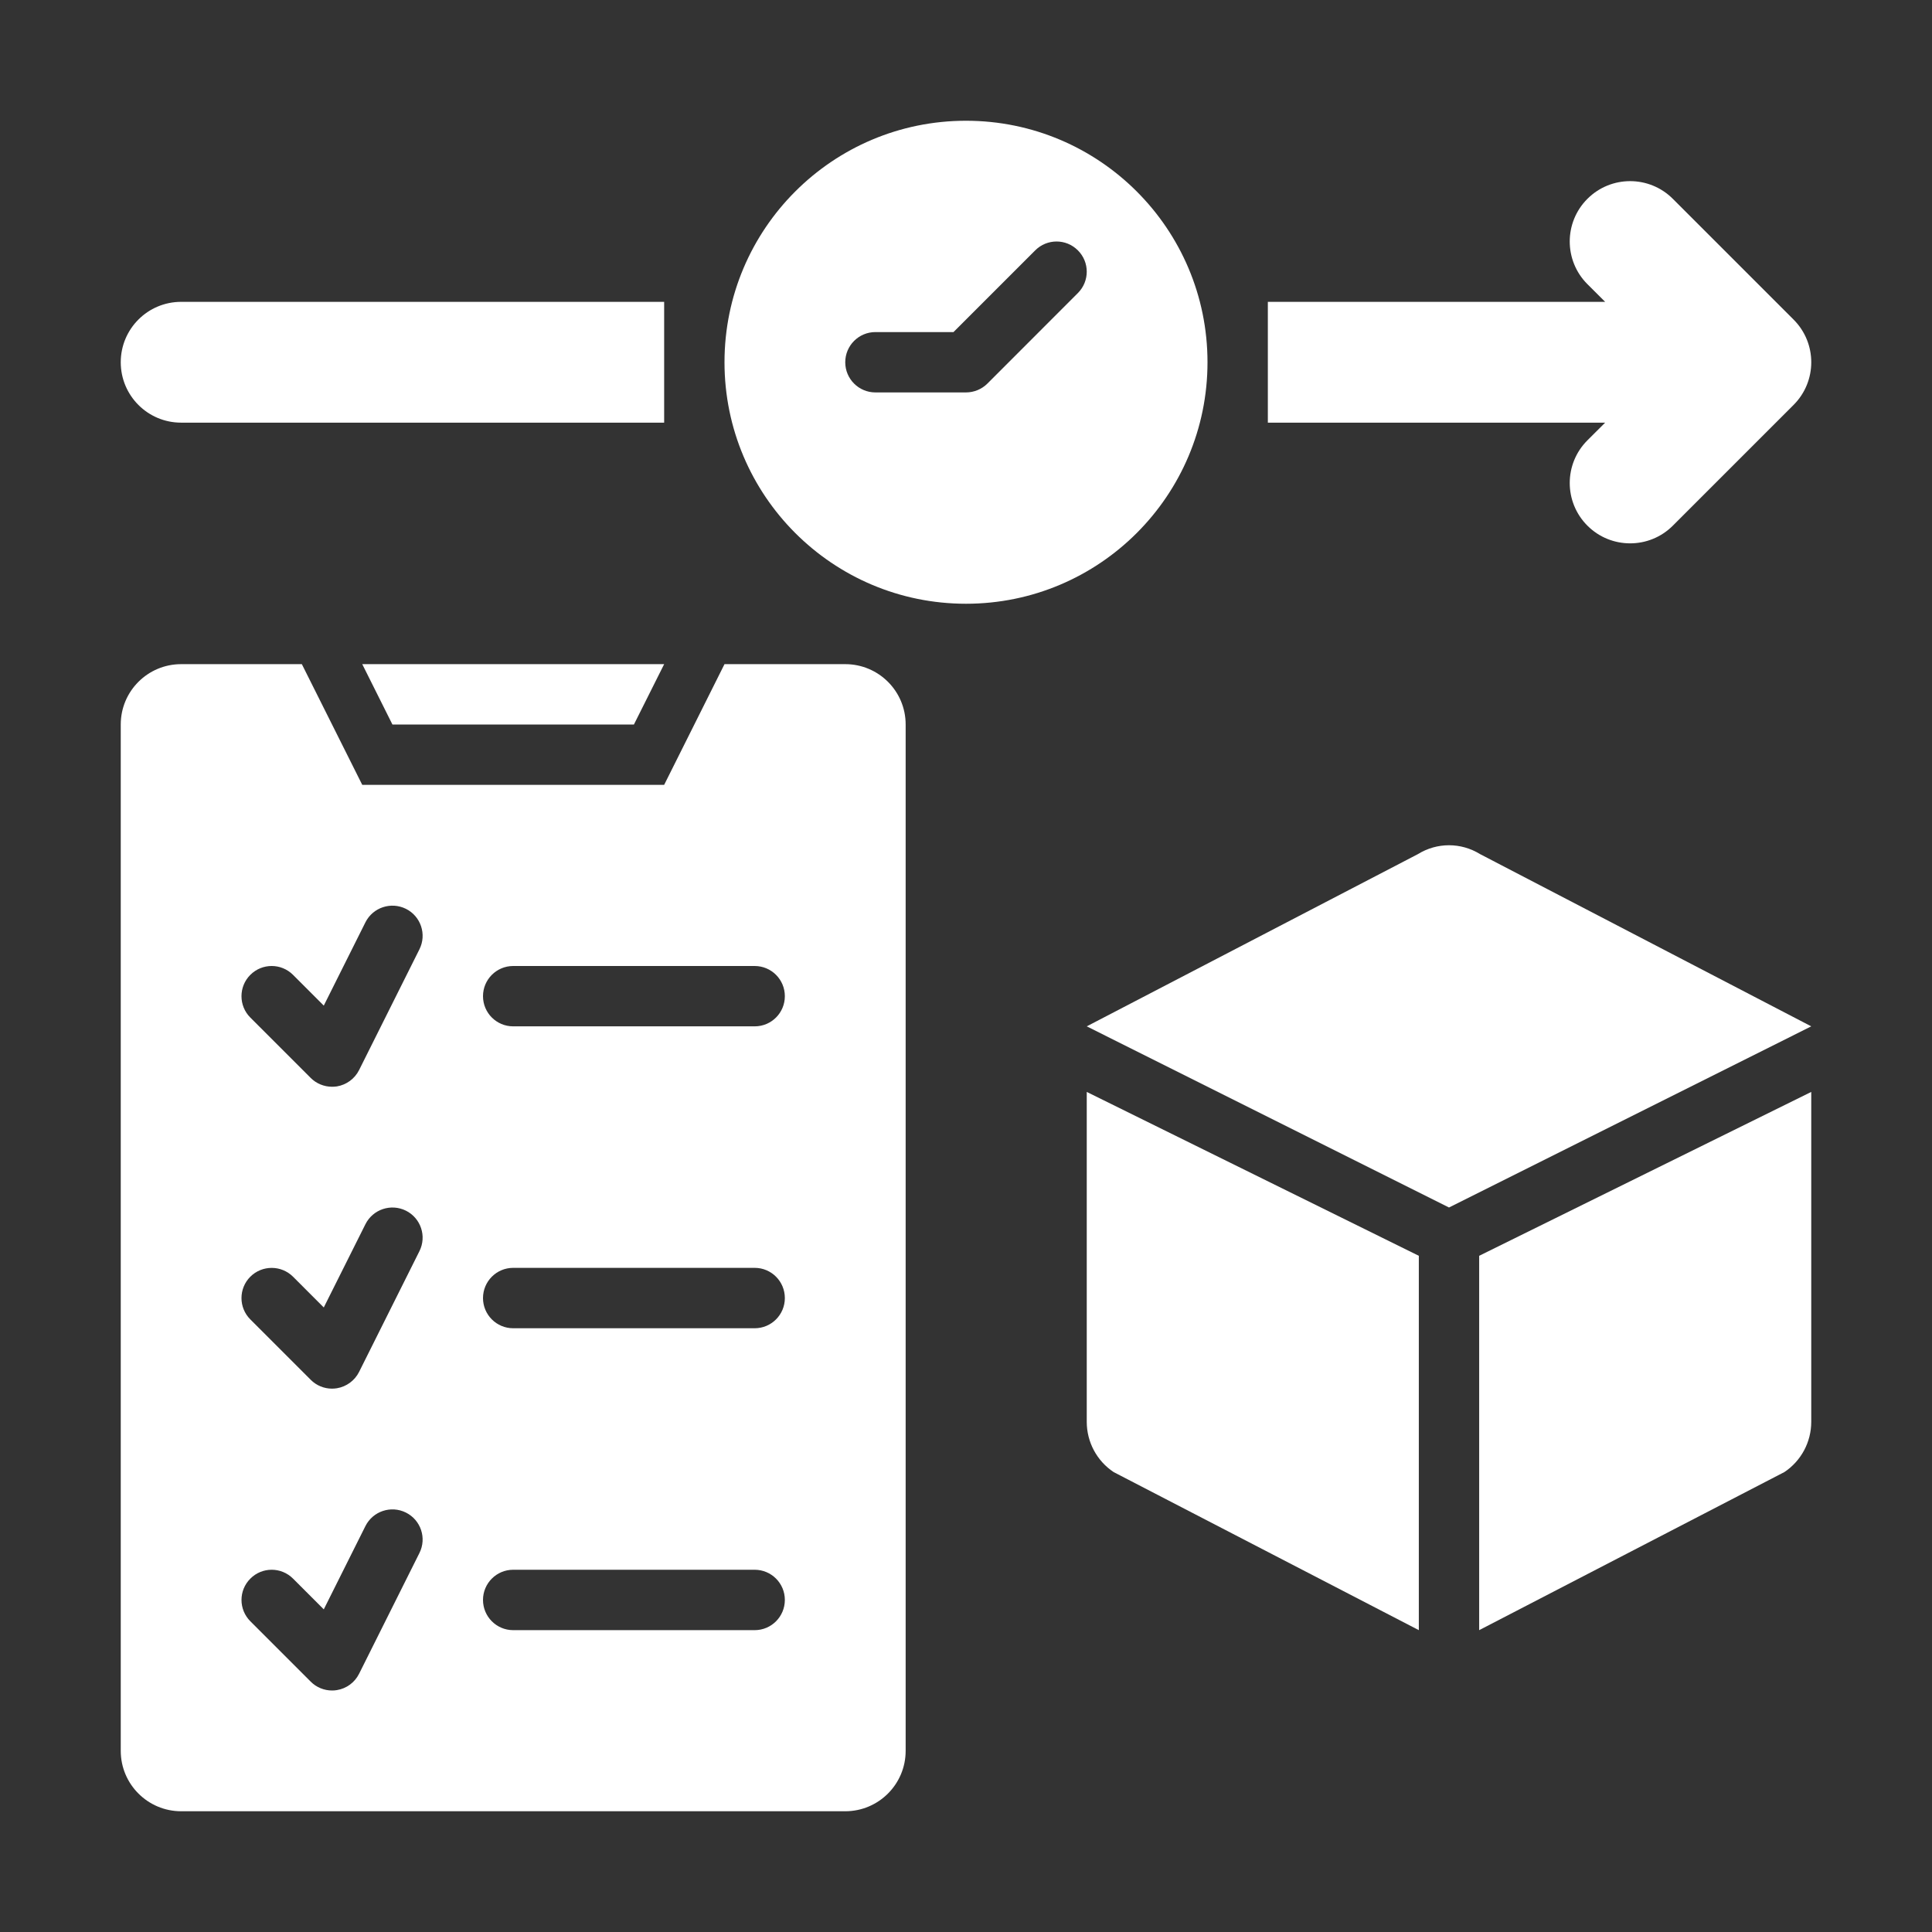
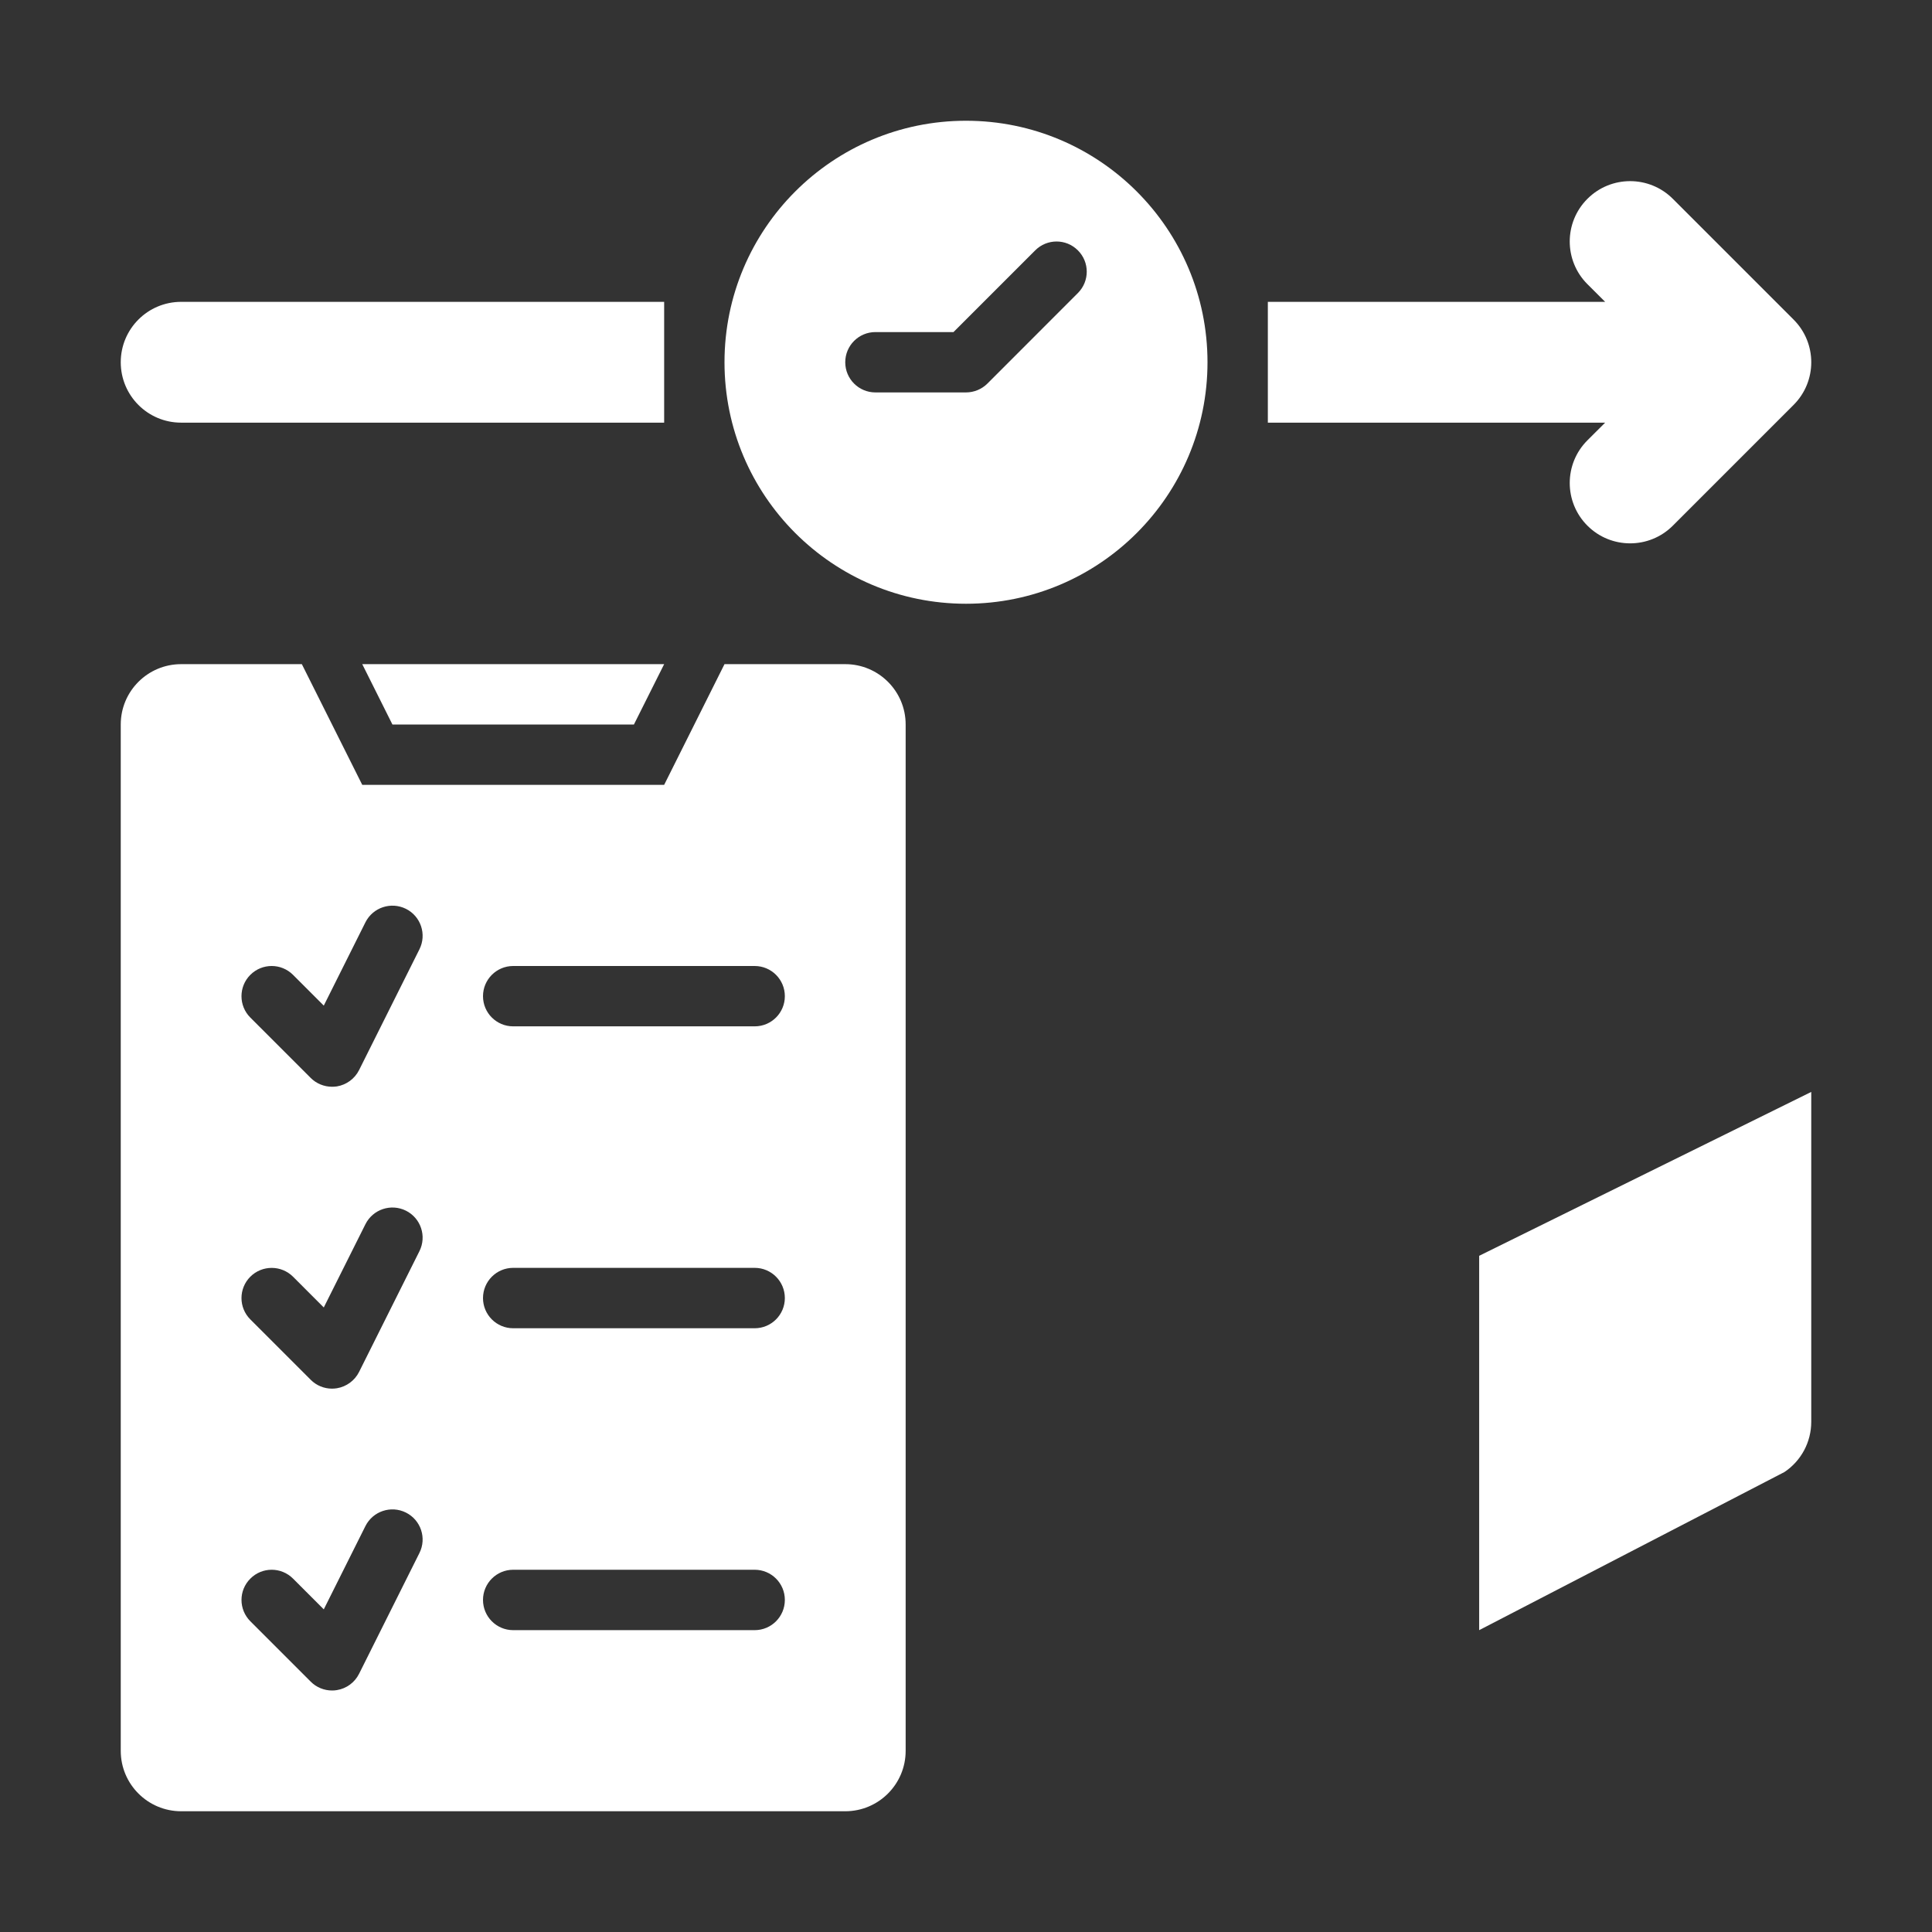
<svg xmlns="http://www.w3.org/2000/svg" width="34" height="34" viewBox="0 0 34 34" fill="none">
  <rect x="0" y="0" width="34" height="34" fill="#333333" stroke="none" />
  <path d="M3.188 5.312C2.6 5.312 2.125 5.788 2.125 6.375C2.125 6.962 2.6 7.438 3.188 7.438H11.688V5.312H3.188Z" fill="white" />
  <path d="M31.564 5.624L29.439 3.499C29.024 3.084 28.351 3.084 27.936 3.499C27.521 3.914 27.521 4.586 27.936 5.001L28.248 5.312H22.312V7.438H28.248L27.936 7.749C27.521 8.164 27.521 8.836 27.936 9.251C28.144 9.459 28.416 9.562 28.688 9.562C28.959 9.562 29.231 9.459 29.439 9.251L31.564 7.126C31.979 6.711 31.979 6.039 31.564 5.624Z" fill="white" />
  <path d="M6.375 11.688L6.906 12.75H11.156L11.688 11.688H6.375Z" fill="white" />
  <path d="M14.875 11.688H12.75L11.688 13.812H6.375L5.312 11.688H3.188C2.601 11.688 2.125 12.163 2.125 12.75V30.812C2.125 31.399 2.601 31.875 3.188 31.875H14.875C15.462 31.875 15.938 31.399 15.938 30.812V12.75C15.938 12.163 15.462 11.688 14.875 11.688ZM4.405 17.156C4.613 16.948 4.949 16.948 5.157 17.156L5.698 17.697L6.431 16.231C6.563 15.969 6.881 15.864 7.144 15.994C7.406 16.125 7.513 16.444 7.381 16.707L6.319 18.832C6.243 18.984 6.097 19.091 5.929 19.119C5.9 19.123 5.872 19.125 5.844 19.125C5.704 19.125 5.568 19.07 5.468 18.97L4.405 17.907C4.198 17.7 4.198 17.363 4.405 17.156ZM4.405 22.468C4.613 22.261 4.949 22.261 5.157 22.468L5.698 23.009L6.431 21.544C6.563 21.281 6.881 21.176 7.144 21.306C7.406 21.437 7.513 21.756 7.381 22.019L6.319 24.144C6.243 24.296 6.097 24.403 5.929 24.431C5.9 24.435 5.872 24.438 5.844 24.438C5.704 24.438 5.568 24.383 5.468 24.282L4.405 23.219C4.198 23.012 4.198 22.676 4.405 22.468ZM7.381 27.331L6.319 29.456C6.243 29.609 6.097 29.716 5.929 29.743C5.9 29.748 5.872 29.75 5.844 29.75C5.704 29.75 5.568 29.695 5.468 29.594L4.406 28.532C4.198 28.324 4.198 27.988 4.406 27.781C4.613 27.573 4.949 27.573 5.157 27.781L5.698 28.322L6.431 26.856C6.563 26.594 6.881 26.488 7.144 26.619C7.406 26.75 7.513 27.069 7.381 27.331ZM13.281 28.688H9.031C8.738 28.688 8.5 28.45 8.5 28.156C8.5 27.863 8.738 27.625 9.031 27.625H13.281C13.575 27.625 13.812 27.863 13.812 28.156C13.812 28.45 13.575 28.688 13.281 28.688ZM13.281 23.375H9.031C8.738 23.375 8.5 23.137 8.5 22.844C8.5 22.55 8.738 22.312 9.031 22.312H13.281C13.575 22.312 13.812 22.55 13.812 22.844C13.812 23.137 13.575 23.375 13.281 23.375ZM13.281 18.062H9.031C8.738 18.062 8.5 17.825 8.5 17.531C8.5 17.238 8.738 17 9.031 17H13.281C13.575 17 13.812 17.238 13.812 17.531C13.812 17.825 13.575 18.062 13.281 18.062Z" fill="white" />
  <path d="M17 2.125C14.653 2.125 12.75 4.028 12.75 6.375C12.75 8.722 14.653 10.625 17 10.625C19.347 10.625 21.25 8.722 21.25 6.375C21.25 4.028 19.347 2.125 17 2.125ZM18.969 5.157L17.376 6.751C17.276 6.85 17.141 6.906 17 6.906H15.406C15.113 6.906 14.875 6.669 14.875 6.375C14.875 6.081 15.113 5.844 15.406 5.844H16.78L18.218 4.406C18.426 4.198 18.762 4.198 18.969 4.406C19.177 4.613 19.177 4.949 18.969 5.157Z" fill="white" />
-   <path d="M24.953 15.031L19.125 18.062L25.5 21.25L31.875 18.062L26.047 15.031C25.71 14.823 25.29 14.823 24.953 15.031Z" fill="white" />
-   <path d="M19.125 19.216L24.969 22.1V28.688L19.598 25.906C19.302 25.709 19.125 25.377 19.125 25.022V19.216Z" fill="white" />
  <path d="M31.875 19.216L26.031 22.1V28.688L31.402 25.906C31.698 25.709 31.875 25.377 31.875 25.022V19.216Z" fill="white" />
</svg>